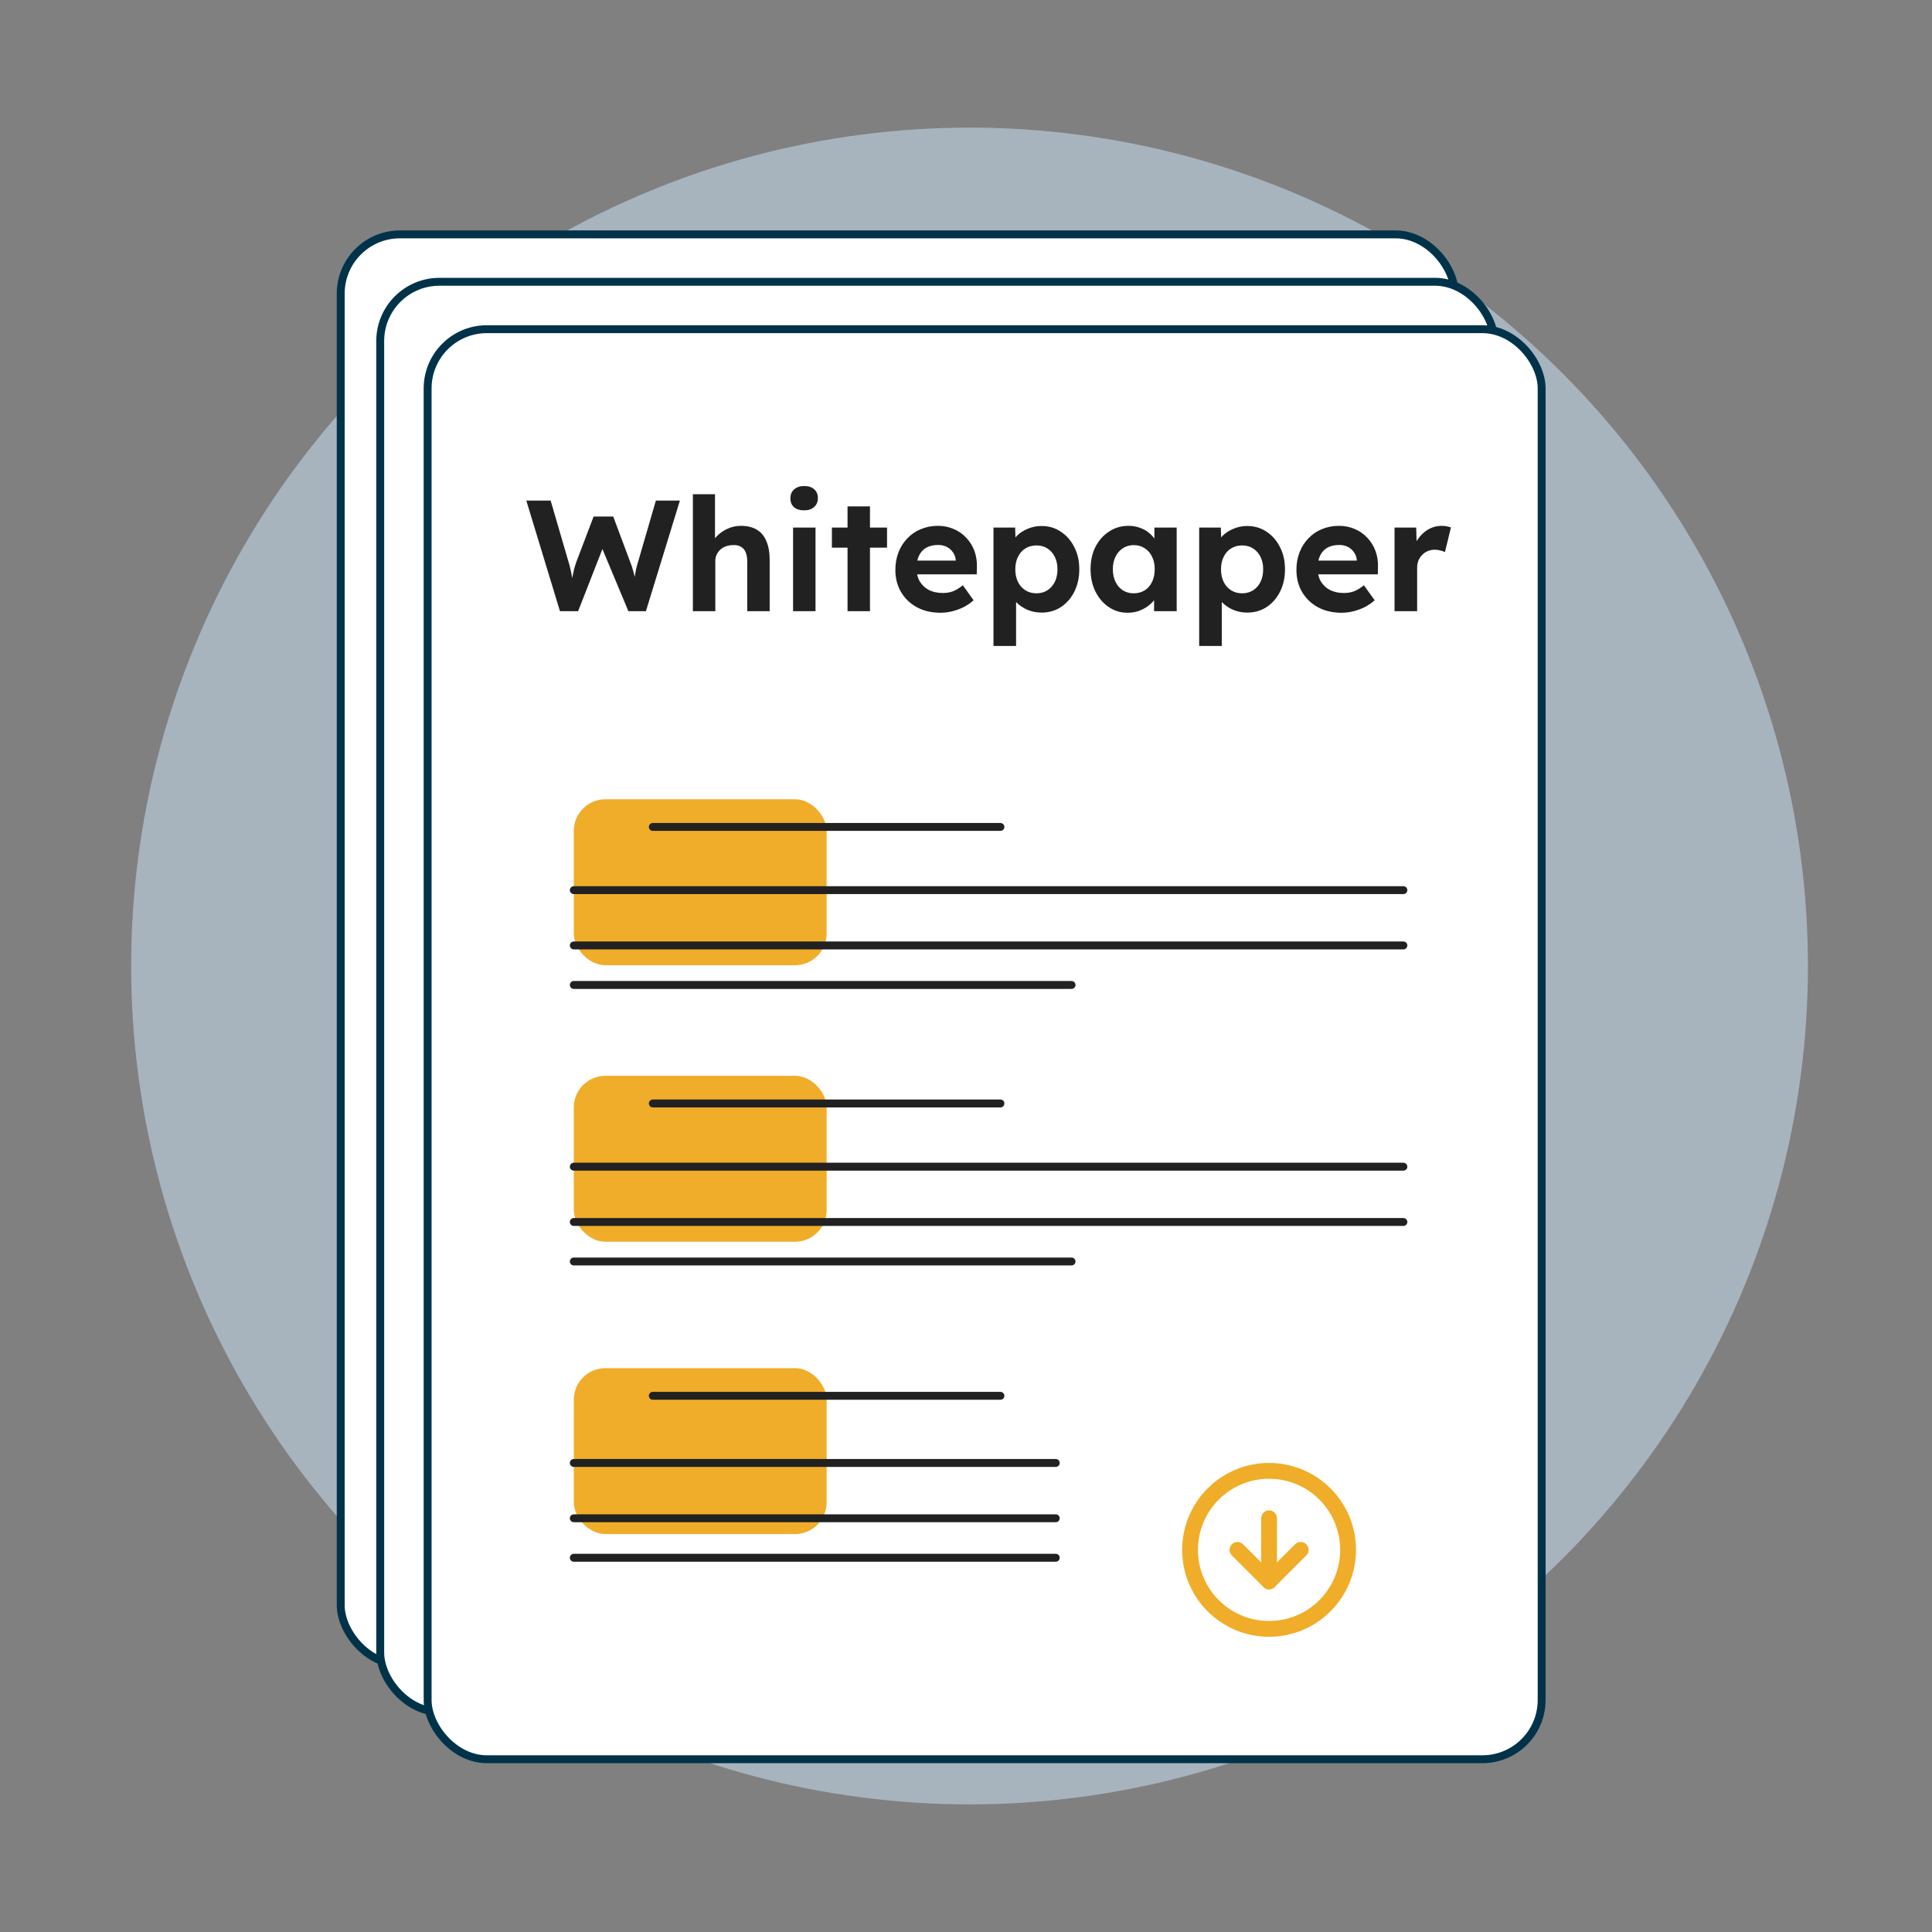
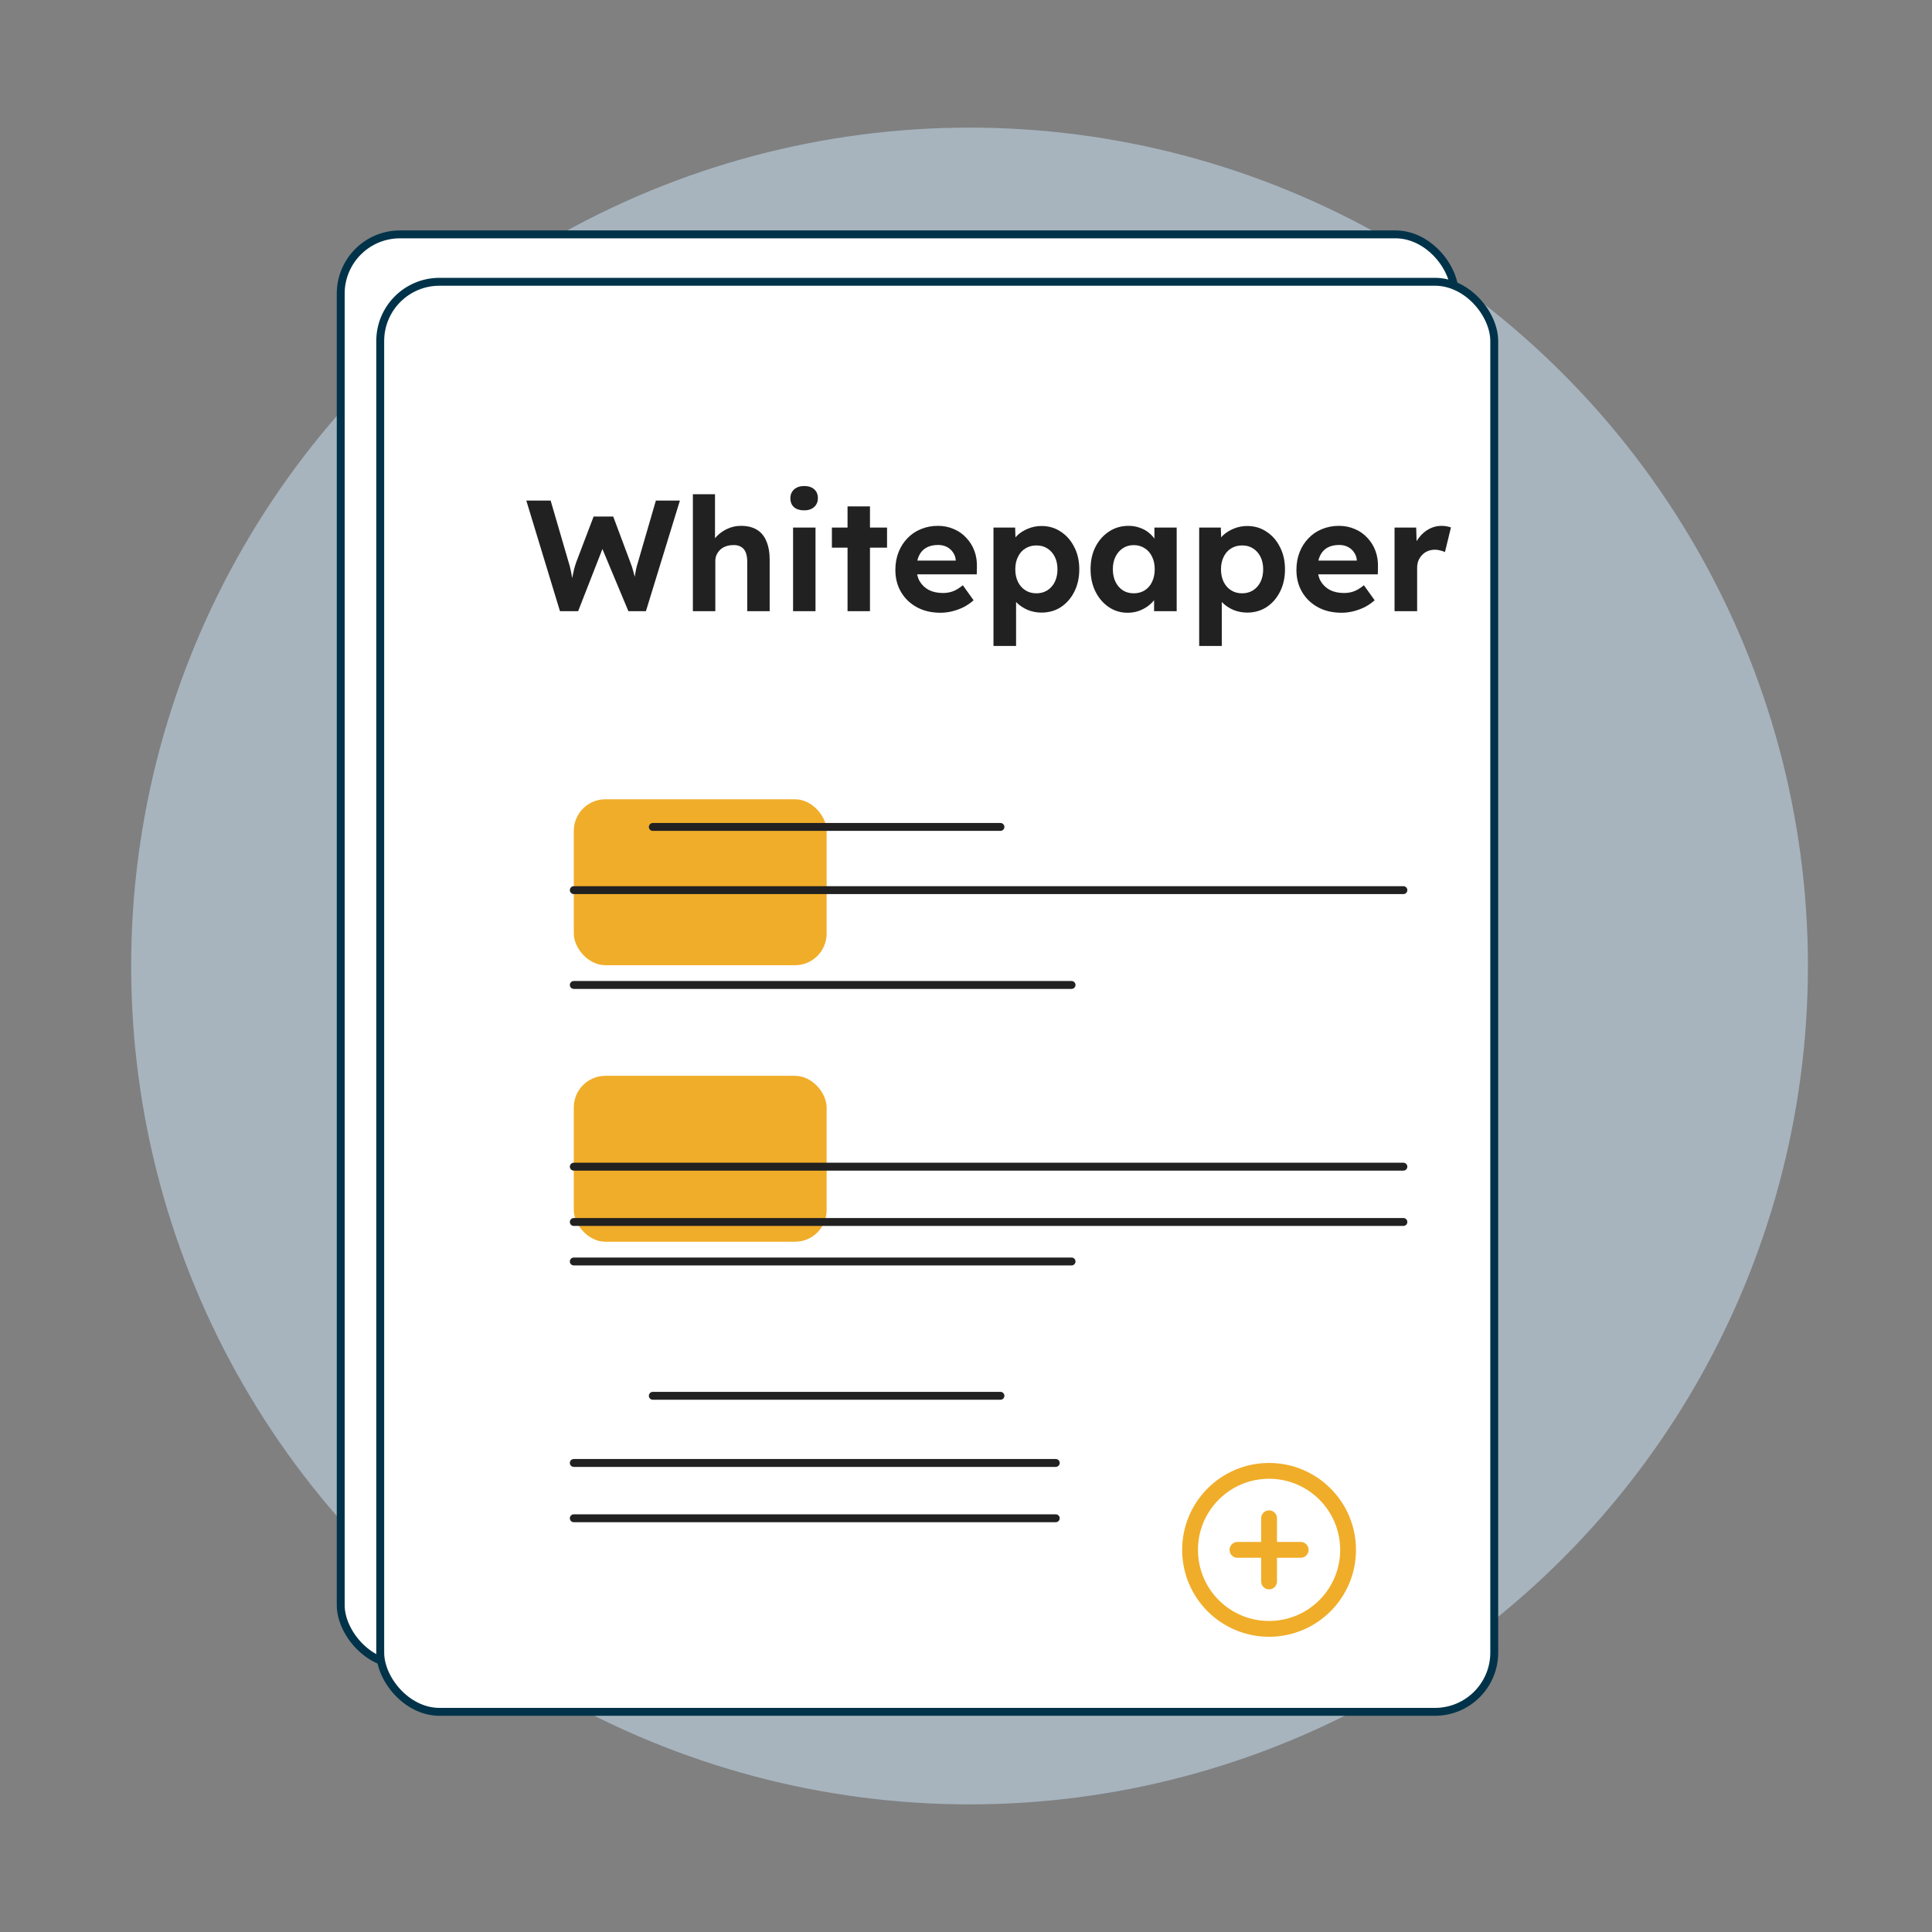
<svg xmlns="http://www.w3.org/2000/svg" width="545" height="545" viewBox="0 0 545 545" fill="none">
  <rect x="0" y="0" width="545" height="545" fill="#808080" stroke="none" />
  <circle cx="273.5" cy="272.5" r="236.5" fill="#A7B4BE" />
  <rect x="96.114" y="66.114" width="314.255" height="403.405" rx="16.716" fill="white" stroke="#003349" stroke-width="2.229" />
  <rect x="107.258" y="79.487" width="314.255" height="403.405" rx="16.716" fill="white" stroke="#003349" stroke-width="2.229" />
-   <rect x="120.631" y="92.86" width="314.255" height="403.405" rx="16.716" fill="white" stroke="#003349" stroke-width="2.229" />
  <rect x="161.863" y="225.471" width="71.32" height="46.804" rx="8.915" fill="#F0AD29" />
  <path d="M184.15 233.271H282.216" stroke="#212121" stroke-width="2.229" stroke-linecap="round" />
  <path d="M161.863 251.101H395.882" stroke="#212121" stroke-width="2.229" stroke-linecap="round" />
-   <path d="M161.863 266.703H395.882" stroke="#212121" stroke-width="2.229" stroke-linecap="round" />
  <path d="M161.863 277.847H302.275" stroke="#212121" stroke-width="2.229" stroke-linecap="round" />
  <rect x="161.863" y="303.477" width="71.32" height="46.804" rx="8.915" fill="#F0AD29" />
-   <path d="M184.15 311.278H282.216" stroke="#212121" stroke-width="2.229" stroke-linecap="round" />
  <path d="M161.863 329.108H395.882" stroke="#212121" stroke-width="2.229" stroke-linecap="round" />
  <path d="M161.863 344.709H395.882" stroke="#212121" stroke-width="2.229" stroke-linecap="round" />
  <path d="M161.863 355.853H302.275" stroke="#212121" stroke-width="2.229" stroke-linecap="round" />
-   <rect x="161.863" y="385.941" width="71.32" height="46.804" rx="8.915" fill="#F0AD29" />
  <path d="M184.15 393.742H282.216" stroke="#212121" stroke-width="2.229" stroke-linecap="round" />
  <path d="M161.863 412.686H297.817" stroke="#212121" stroke-width="2.229" stroke-linecap="round" />
  <path d="M161.863 428.288H297.817" stroke="#212121" stroke-width="2.229" stroke-linecap="round" />
-   <path d="M161.863 439.432H297.817" stroke="#212121" stroke-width="2.229" stroke-linecap="round" />
  <path d="M157.961 172.405L148.467 141.203H155.331L160.413 158.632C160.621 159.256 160.799 159.939 160.948 160.682C161.126 161.395 161.26 162.094 161.349 162.777C161.468 163.431 161.557 164.055 161.617 164.649C161.706 165.214 161.78 165.689 161.839 166.076L160.77 166.031C161.037 164.783 161.26 163.743 161.438 162.911C161.617 162.049 161.78 161.291 161.929 160.638C162.107 159.954 162.315 159.271 162.553 158.587L167.456 145.705H172.983L177.797 158.587C178.154 159.479 178.436 160.34 178.644 161.172C178.882 161.975 179.075 162.762 179.224 163.535C179.372 164.278 179.521 165.036 179.669 165.808L178.689 165.987C178.778 165.363 178.837 164.828 178.867 164.382C178.927 163.906 178.971 163.476 179.001 163.089C179.06 162.703 179.12 162.317 179.179 161.93C179.239 161.514 179.328 161.039 179.447 160.504C179.565 159.939 179.744 159.285 179.981 158.543L185.018 141.203H191.794L182.21 172.405H177.262L169.551 153.951L170.264 154.04L163.087 172.405H157.961ZM195.455 172.405V139.42H201.696V153.639L200.448 154.174C200.775 153.104 201.354 152.139 202.186 151.277C203.048 150.385 204.073 149.672 205.262 149.137C206.451 148.602 207.699 148.335 209.006 148.335C210.789 148.335 212.275 148.691 213.464 149.405C214.682 150.118 215.588 151.202 216.183 152.659C216.807 154.085 217.119 155.853 217.119 157.963V172.405H210.789V158.453C210.789 157.384 210.641 156.492 210.343 155.779C210.046 155.066 209.586 154.546 208.962 154.219C208.367 153.862 207.624 153.714 206.733 153.773C206.02 153.773 205.351 153.892 204.727 154.13C204.133 154.338 203.613 154.65 203.167 155.066C202.751 155.482 202.409 155.957 202.142 156.492C201.904 157.027 201.785 157.606 201.785 158.23V172.405H198.665C197.981 172.405 197.372 172.405 196.837 172.405C196.302 172.405 195.842 172.405 195.455 172.405ZM223.719 172.405V148.825H230.049V172.405H223.719ZM226.839 143.966C225.621 143.966 224.67 143.669 223.987 143.075C223.303 142.481 222.961 141.634 222.961 140.534C222.961 139.524 223.303 138.707 223.987 138.083C224.7 137.429 225.651 137.102 226.839 137.102C228.058 137.102 229.009 137.414 229.692 138.038C230.376 138.632 230.717 139.464 230.717 140.534C230.717 141.574 230.361 142.406 229.648 143.03C228.964 143.654 228.028 143.966 226.839 143.966ZM239.083 172.405V142.852H245.412V172.405H239.083ZM234.67 154.486V148.825H250.226V154.486H234.67ZM265.323 172.851C262.767 172.851 260.538 172.331 258.636 171.291C256.735 170.251 255.249 168.825 254.179 167.012C253.109 165.199 252.574 163.119 252.574 160.771C252.574 158.959 252.871 157.294 253.466 155.779C254.06 154.263 254.892 152.956 255.962 151.856C257.032 150.727 258.295 149.865 259.751 149.271C261.237 148.647 262.841 148.335 264.565 148.335C266.17 148.335 267.655 148.632 269.022 149.226C270.389 149.791 271.563 150.608 272.544 151.678C273.554 152.718 274.327 153.951 274.862 155.378C275.397 156.804 275.634 158.364 275.575 160.058L275.53 162.019H256.586L255.561 158.141H270.315L269.602 158.944V157.963C269.542 157.161 269.275 156.433 268.8 155.779C268.354 155.125 267.774 154.62 267.061 154.263C266.348 153.907 265.546 153.728 264.654 153.728C263.347 153.728 262.232 153.981 261.311 154.486C260.419 154.991 259.736 155.734 259.26 156.715C258.785 157.696 258.547 158.884 258.547 160.281C258.547 161.707 258.844 162.941 259.439 163.981C260.063 165.021 260.925 165.838 262.024 166.432C263.153 166.997 264.476 167.279 265.991 167.279C267.031 167.279 267.982 167.116 268.844 166.789C269.706 166.462 270.627 165.897 271.608 165.095L274.639 169.33C273.777 170.102 272.826 170.756 271.786 171.291C270.746 171.796 269.676 172.183 268.577 172.45C267.477 172.717 266.393 172.851 265.323 172.851ZM280.253 182.212V148.825H286.359L286.538 154.13L285.379 153.728C285.587 152.777 286.092 151.901 286.894 151.098C287.726 150.296 288.752 149.642 289.97 149.137C291.188 148.632 292.466 148.379 293.803 148.379C295.854 148.379 297.667 148.914 299.242 149.984C300.846 151.024 302.109 152.465 303.031 154.308C303.981 156.121 304.457 158.216 304.457 160.593C304.457 162.941 303.996 165.036 303.075 166.878C302.154 168.721 300.891 170.177 299.286 171.246C297.681 172.287 295.854 172.807 293.803 172.807C292.436 172.807 291.129 172.554 289.881 172.049C288.662 171.514 287.622 170.816 286.761 169.954C285.899 169.092 285.364 168.171 285.156 167.19L286.627 166.566V182.212H280.253ZM292.377 167.368C293.536 167.368 294.561 167.086 295.453 166.521C296.344 165.957 297.043 165.169 297.548 164.159C298.053 163.119 298.306 161.93 298.306 160.593C298.306 159.256 298.053 158.082 297.548 157.072C297.043 156.061 296.344 155.274 295.453 154.709C294.591 154.144 293.566 153.862 292.377 153.862C291.188 153.862 290.148 154.144 289.257 154.709C288.365 155.244 287.667 156.031 287.162 157.072C286.657 158.082 286.404 159.256 286.404 160.593C286.404 161.93 286.657 163.119 287.162 164.159C287.667 165.169 288.365 165.957 289.257 166.521C290.148 167.086 291.188 167.368 292.377 167.368ZM318.07 172.851C316.108 172.851 314.34 172.316 312.765 171.246C311.19 170.177 309.942 168.721 309.021 166.878C308.1 165.036 307.639 162.926 307.639 160.548C307.639 158.171 308.1 156.076 309.021 154.263C309.972 152.421 311.25 150.98 312.854 149.94C314.459 148.87 316.287 148.335 318.337 148.335C319.496 148.335 320.551 148.513 321.502 148.87C322.483 149.197 323.33 149.657 324.043 150.252C324.786 150.846 325.41 151.529 325.915 152.302C326.42 153.075 326.777 153.907 326.985 154.798L325.648 154.575V148.825H331.933V172.405H325.558V166.744L326.985 166.611C326.747 167.443 326.361 168.23 325.826 168.973C325.291 169.716 324.622 170.385 323.82 170.979C323.047 171.544 322.171 172.004 321.19 172.361C320.209 172.688 319.169 172.851 318.07 172.851ZM319.808 167.368C320.997 167.368 322.037 167.086 322.928 166.521C323.82 165.957 324.503 165.169 324.979 164.159C325.484 163.119 325.737 161.915 325.737 160.548C325.737 159.211 325.484 158.037 324.979 157.027C324.503 156.017 323.82 155.229 322.928 154.664C322.037 154.07 320.997 153.773 319.808 153.773C318.649 153.773 317.624 154.07 316.733 154.664C315.871 155.229 315.187 156.017 314.682 157.027C314.177 158.037 313.924 159.211 313.924 160.548C313.924 161.915 314.177 163.119 314.682 164.159C315.187 165.169 315.871 165.957 316.733 166.521C317.624 167.086 318.649 167.368 319.808 167.368ZM338.279 182.212V148.825H344.385L344.564 154.13L343.405 153.728C343.613 152.777 344.118 151.901 344.92 151.098C345.752 150.296 346.778 149.642 347.996 149.137C349.214 148.632 350.492 148.379 351.83 148.379C353.88 148.379 355.693 148.914 357.268 149.984C358.872 151.024 360.135 152.465 361.057 154.308C362.008 156.121 362.483 158.216 362.483 160.593C362.483 162.941 362.022 165.036 361.101 166.878C360.18 168.721 358.917 170.177 357.312 171.246C355.708 172.287 353.88 172.807 351.83 172.807C350.463 172.807 349.155 172.554 347.907 172.049C346.689 171.514 345.648 170.816 344.787 169.954C343.925 169.092 343.39 168.171 343.182 167.19L344.653 166.566V182.212H338.279ZM350.403 167.368C351.562 167.368 352.587 167.086 353.479 166.521C354.37 165.957 355.069 165.169 355.574 164.159C356.079 163.119 356.332 161.93 356.332 160.593C356.332 159.256 356.079 158.082 355.574 157.072C355.069 156.061 354.37 155.274 353.479 154.709C352.617 154.144 351.592 153.862 350.403 153.862C349.214 153.862 348.174 154.144 347.283 154.709C346.391 155.244 345.693 156.031 345.188 157.072C344.683 158.082 344.43 159.256 344.43 160.593C344.43 161.93 344.683 163.119 345.188 164.159C345.693 165.169 346.391 165.957 347.283 166.521C348.174 167.086 349.214 167.368 350.403 167.368ZM378.458 172.851C375.903 172.851 373.674 172.331 371.772 171.291C369.87 170.251 368.384 168.825 367.315 167.012C366.245 165.199 365.71 163.119 365.71 160.771C365.71 158.959 366.007 157.294 366.601 155.779C367.196 154.263 368.028 152.956 369.098 151.856C370.167 150.727 371.43 149.865 372.886 149.271C374.372 148.647 375.977 148.335 377.701 148.335C379.305 148.335 380.791 148.632 382.158 149.226C383.525 149.791 384.699 150.608 385.679 151.678C386.69 152.718 387.462 153.951 387.997 155.378C388.532 156.804 388.77 158.364 388.711 160.058L388.666 162.019H369.722L368.696 158.141H383.451L382.738 158.944V157.963C382.678 157.161 382.411 156.433 381.935 155.779C381.489 155.125 380.91 154.62 380.197 154.263C379.484 153.907 378.681 153.728 377.79 153.728C376.482 153.728 375.368 153.981 374.447 154.486C373.555 154.991 372.872 155.734 372.396 156.715C371.921 157.696 371.683 158.884 371.683 160.281C371.683 161.707 371.98 162.941 372.574 163.981C373.198 165.021 374.06 165.838 375.16 166.432C376.289 166.997 377.611 167.279 379.127 167.279C380.167 167.279 381.118 167.116 381.98 166.789C382.842 166.462 383.763 165.897 384.743 165.095L387.775 169.33C386.913 170.102 385.962 170.756 384.922 171.291C383.882 171.796 382.812 172.183 381.712 172.45C380.613 172.717 379.528 172.851 378.458 172.851ZM393.388 172.405V148.825H399.495L399.718 156.403L398.648 154.843C399.005 153.624 399.584 152.525 400.386 151.544C401.189 150.534 402.125 149.746 403.195 149.182C404.294 148.617 405.438 148.335 406.627 148.335C407.132 148.335 407.623 148.379 408.098 148.469C408.573 148.558 408.975 148.662 409.302 148.781L407.608 155.734C407.251 155.556 406.82 155.407 406.315 155.289C405.81 155.14 405.29 155.066 404.755 155.066C404.042 155.066 403.373 155.199 402.749 155.467C402.155 155.705 401.635 156.061 401.189 156.537C400.743 156.982 400.386 157.517 400.119 158.141C399.881 158.765 399.762 159.449 399.762 160.192V172.405H393.388Z" fill="#212121" />
  <path d="M357.993 459.49C370.303 459.49 380.281 449.512 380.281 437.203C380.281 424.894 370.303 414.915 357.993 414.915C345.684 414.915 335.706 424.894 335.706 437.203C335.706 449.512 345.684 459.49 357.993 459.49Z" stroke="#F0AD29" stroke-width="4.458" stroke-linecap="round" stroke-linejoin="round" />
-   <path d="M349.078 437.203L357.993 446.118L366.908 437.203" stroke="#F0AD29" stroke-width="4.458" stroke-linecap="round" stroke-linejoin="round" />
+   <path d="M349.078 437.203L366.908 437.203" stroke="#F0AD29" stroke-width="4.458" stroke-linecap="round" stroke-linejoin="round" />
  <path d="M357.993 428.288V446.118" stroke="#F0AD29" stroke-width="4.458" stroke-linecap="round" stroke-linejoin="round" />
</svg>